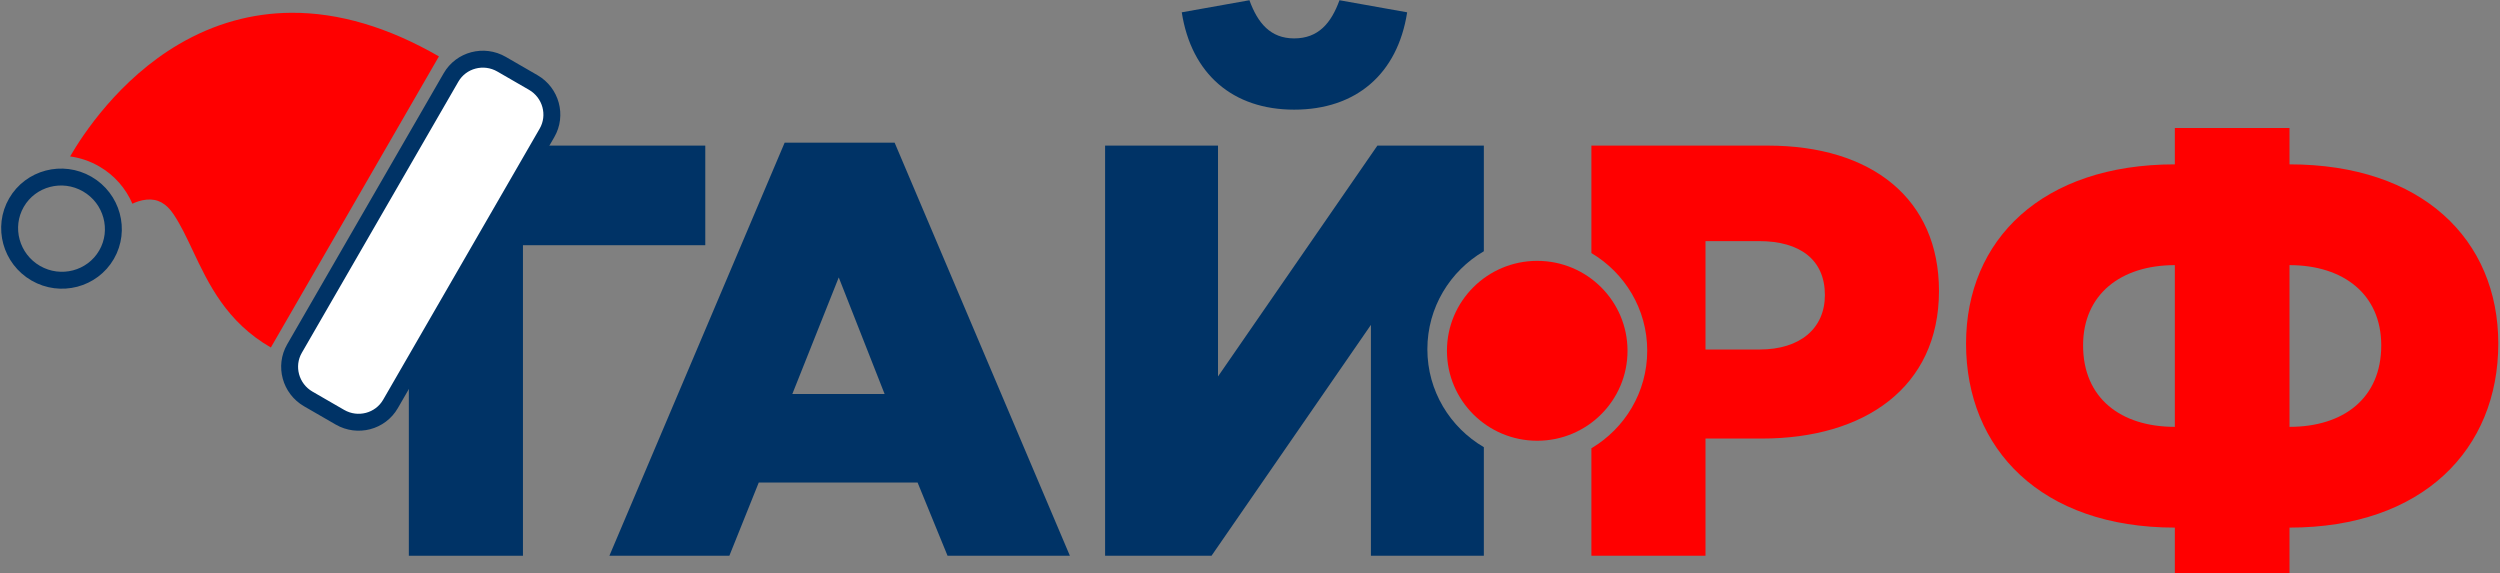
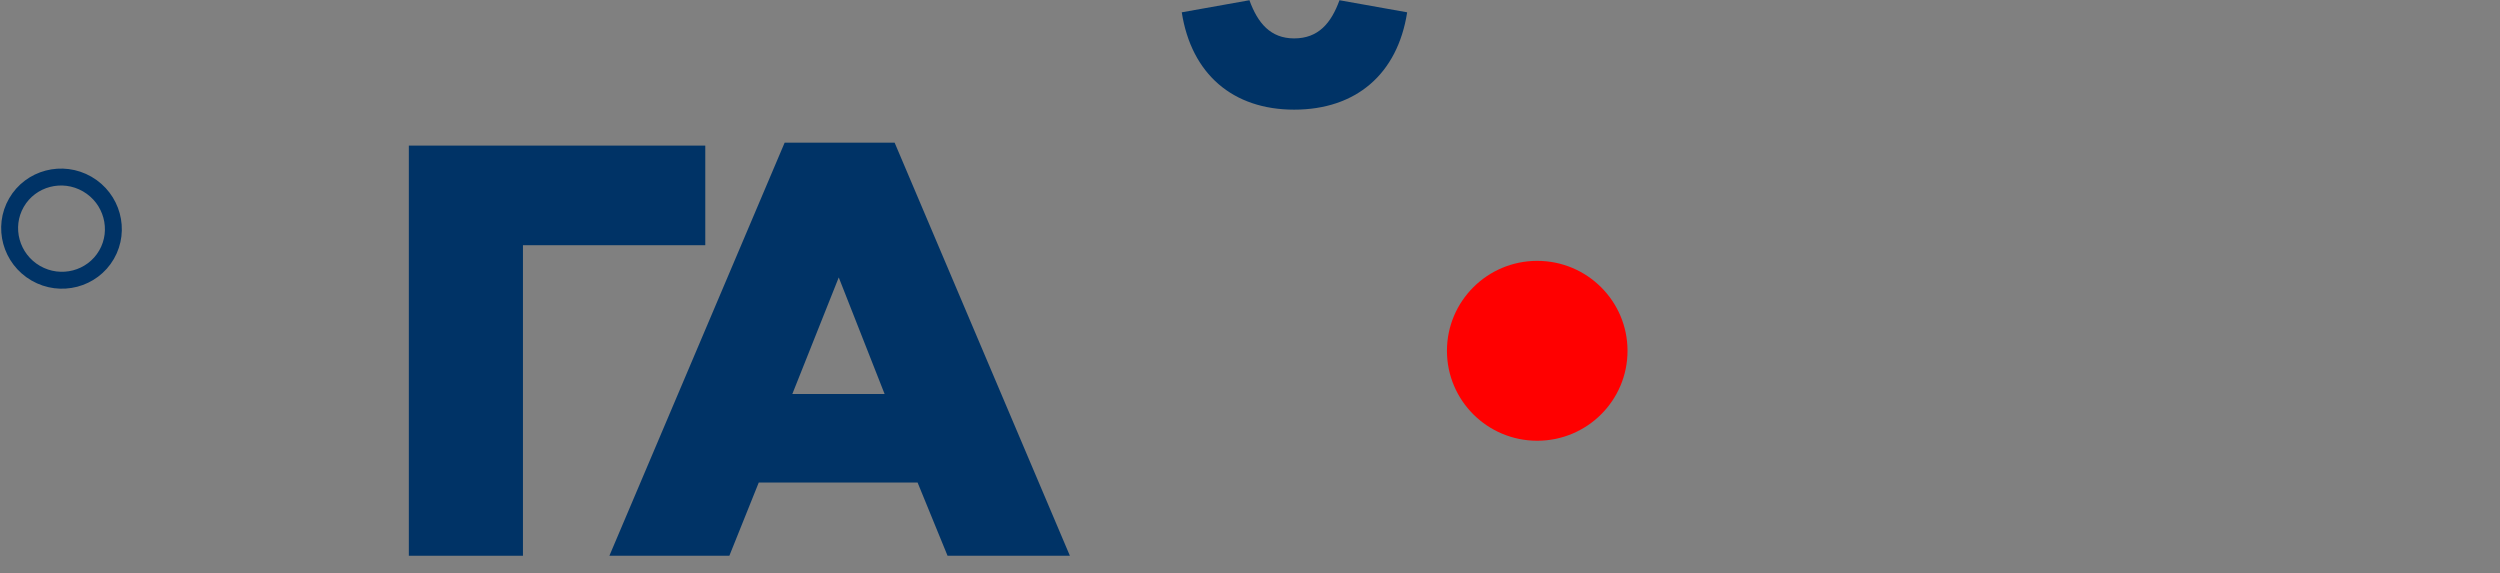
<svg xmlns="http://www.w3.org/2000/svg" width="532px" height="122px" viewBox="0 0 532 122" version="1.1">
  <rect x="0" y="0" width="532" height="122" fill="#808080" stroke="none" />
  <title>gts_tv</title>
  <desc>Created with Sketch.</desc>
  <defs />
  <g id="Page-1" stroke="none" stroke-width="1" fill="none" fill-rule="evenodd">
    <g id="Artboard-1" transform="translate(-249, -793)">
      <g id="gts_tv" transform="translate(238, 762)">
        <path d="M338.122,86.51 C327.512,86.51 318.911,95.083 318.911,105.652 C318.911,116.225 327.512,124.791 338.122,124.791 C348.737,124.791 357.336,116.225 357.336,105.652 C357.336,95.083 348.737,86.51 338.122,86.51" id="Fill-1" fill="#FF0000" />
        <polyline id="Fill-2" fill="#003366" points="161.083 61.985 98 61.985 98 149.263 122.284 149.263 122.284 83.18 161.083 83.18 161.083 61.985" />
        <path d="M179.603,114.849 L189.486,90.036 L199.248,114.849 L179.603,114.849 L179.603,114.849 Z M177.972,61.361 L140.678,149.263 L166.208,149.263 L172.465,133.677 L206.259,133.677 L212.637,149.263 L238.671,149.263 L201.378,61.361 L177.972,61.361 L177.972,61.361 Z" id="Fill-3" fill="#003366" />
-         <path d="M498.207,121.834 L498.207,87.42 C509.721,87.42 517.731,93.654 517.731,104.503 C517.731,115.722 509.721,121.834 498.207,121.834 L498.207,121.834 Z M473.806,121.834 C462.293,121.834 454.281,115.722 454.281,104.503 C454.281,93.654 462.293,87.42 473.806,87.42 L473.806,121.834 L473.806,121.834 Z M498.207,65.976 L498.207,58.244 L473.806,58.244 L473.806,65.976 C445.644,65.976 429.376,81.934 429.376,104.126 C429.376,126.57 445.393,143.275 473.806,143.275 L473.806,153 L498.207,153 L498.207,143.275 C526.617,143.275 542.636,126.57 542.636,104.126 C542.636,81.934 526.369,65.976 498.207,65.976 L498.207,65.976 Z" id="Fill-4" fill="#FF0000" />
-         <path d="M385.443,105.375 L373.93,105.375 L373.93,82.308 L385.319,82.308 C394.077,82.308 399.337,86.298 399.337,93.779 C399.337,100.883 394.077,105.375 385.443,105.375 L385.443,105.375 Z M387.198,61.985 L349.65,61.985 L349.65,84.853 C356.754,89.075 361.529,96.784 361.529,105.623 C361.529,114.463 356.754,122.173 349.65,126.392 L349.65,149.263 L373.93,149.263 L373.93,124.324 L385.947,124.324 C407.724,124.324 423.616,113.478 423.616,92.907 C423.616,73.331 409.35,61.985 387.198,61.985 L387.198,61.985 Z" id="Fill-5" fill="#FF0000" />
-         <path d="M314.744,105.312 C314.744,96.416 319.583,88.664 326.762,84.465 L326.762,61.985 L304.108,61.985 L270.191,111.109 L270.191,61.985 L246.163,61.985 L246.163,149.263 L268.813,149.263 L302.731,100.136 L302.731,149.263 L326.762,149.263 L326.762,126.16 C319.583,121.959 314.744,114.207 314.744,105.312" id="Fill-6" fill="#003366" />
        <path d="M286.393,54.334 C299.569,54.334 308.405,46.75 310.444,33.621 L296.042,31.051 C294.27,35.924 291.555,39.171 286.393,39.171 C281.365,39.171 278.648,35.924 276.878,31.051 L262.479,33.621 C264.518,46.75 273.351,54.334 286.393,54.334" id="Fill-7" fill="#003366" />
        <g id="santa-claus2-2-copy-4" transform="translate(69.5, 68.5) scale(-1, 1) rotate(-285) translate(-69.5, -68.5) translate(14, 12)">
          <g id="Group" transform="translate(55.272, 56.903) rotate(-15) translate(-55.272, -56.903) translate(10.772, 10.903)">
-             <path d="M7.881,67.618 C3.571,67.618 0.065,71.16 0.065,75.514 L0.065,83.304 C0.065,87.658 3.571,91.2 7.881,91.2 L74.504,91.2 C78.815,91.2 82.321,87.658 82.321,83.304 L82.321,75.514 C82.321,71.16 78.815,67.618 74.504,67.618 L7.881,67.618 L7.881,67.618 Z" id="Shape" stroke="#003366" stroke-width="3.6" fill="#FFFFFF" />
            <path d="M77.192,0.849 C71.152,0.849 66.239,5.816 66.239,11.921 C66.239,18.025 71.152,22.992 77.192,22.992 C83.231,22.992 88.145,18.025 88.145,11.921 C88.145,5.816 83.231,0.849 77.192,0.849 L77.192,0.849 Z" id="Shape" stroke="#003366" stroke-width="3.6" />
-             <path d="M76.823,63.147 C76.823,52.229 71.741,44.9 67.258,38.434 C65.495,35.892 63.83,33.491 62.643,31.092 C61.382,28.542 61.423,26.458 62.775,24.535 C63.507,23.493 64.451,22.745 65.055,22.331 C62.956,19.517 61.709,16.019 61.709,12.231 C61.709,9.964 62.158,7.8 62.966,5.824 C57.658,5.824 43.562,6.615 30.7,13.937 C23.162,18.227 17.193,24.071 12.957,31.305 C7.871,39.99 5.292,50.704 5.292,63.147 L76.823,63.147 L76.823,63.147 Z" id="Shape" fill="#FF0000" />
          </g>
        </g>
      </g>
    </g>
  </g>
</svg>